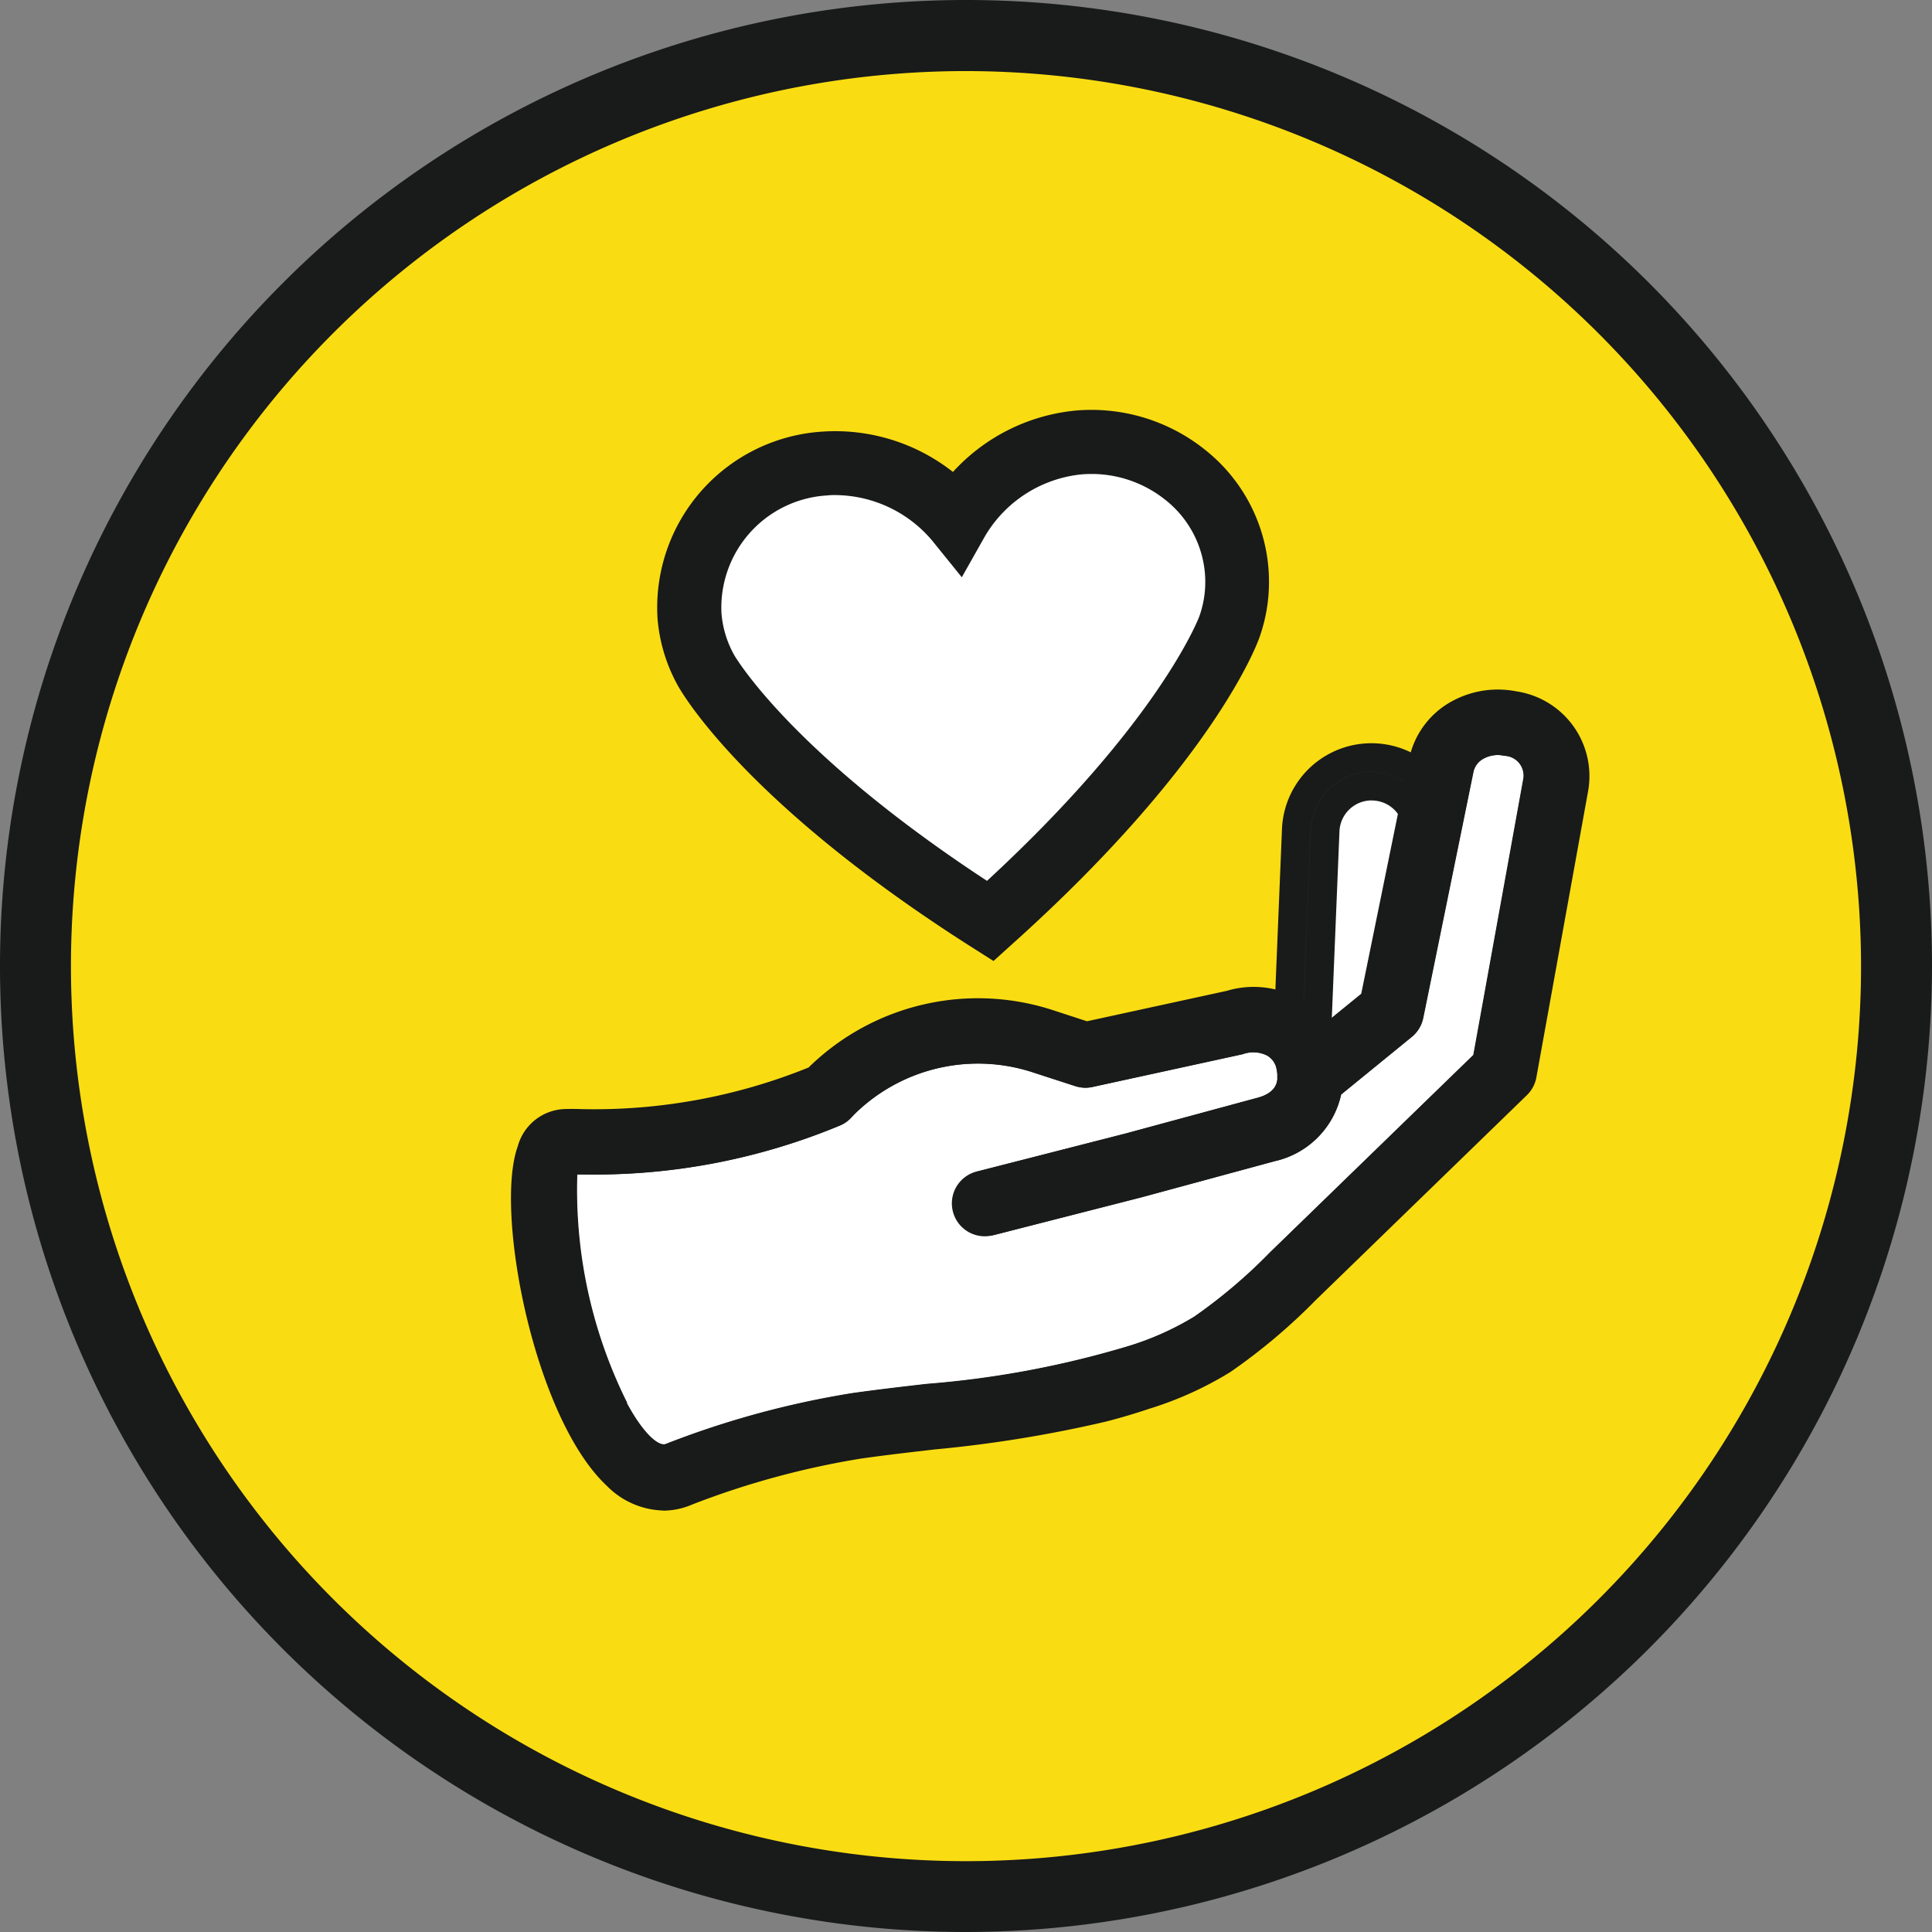
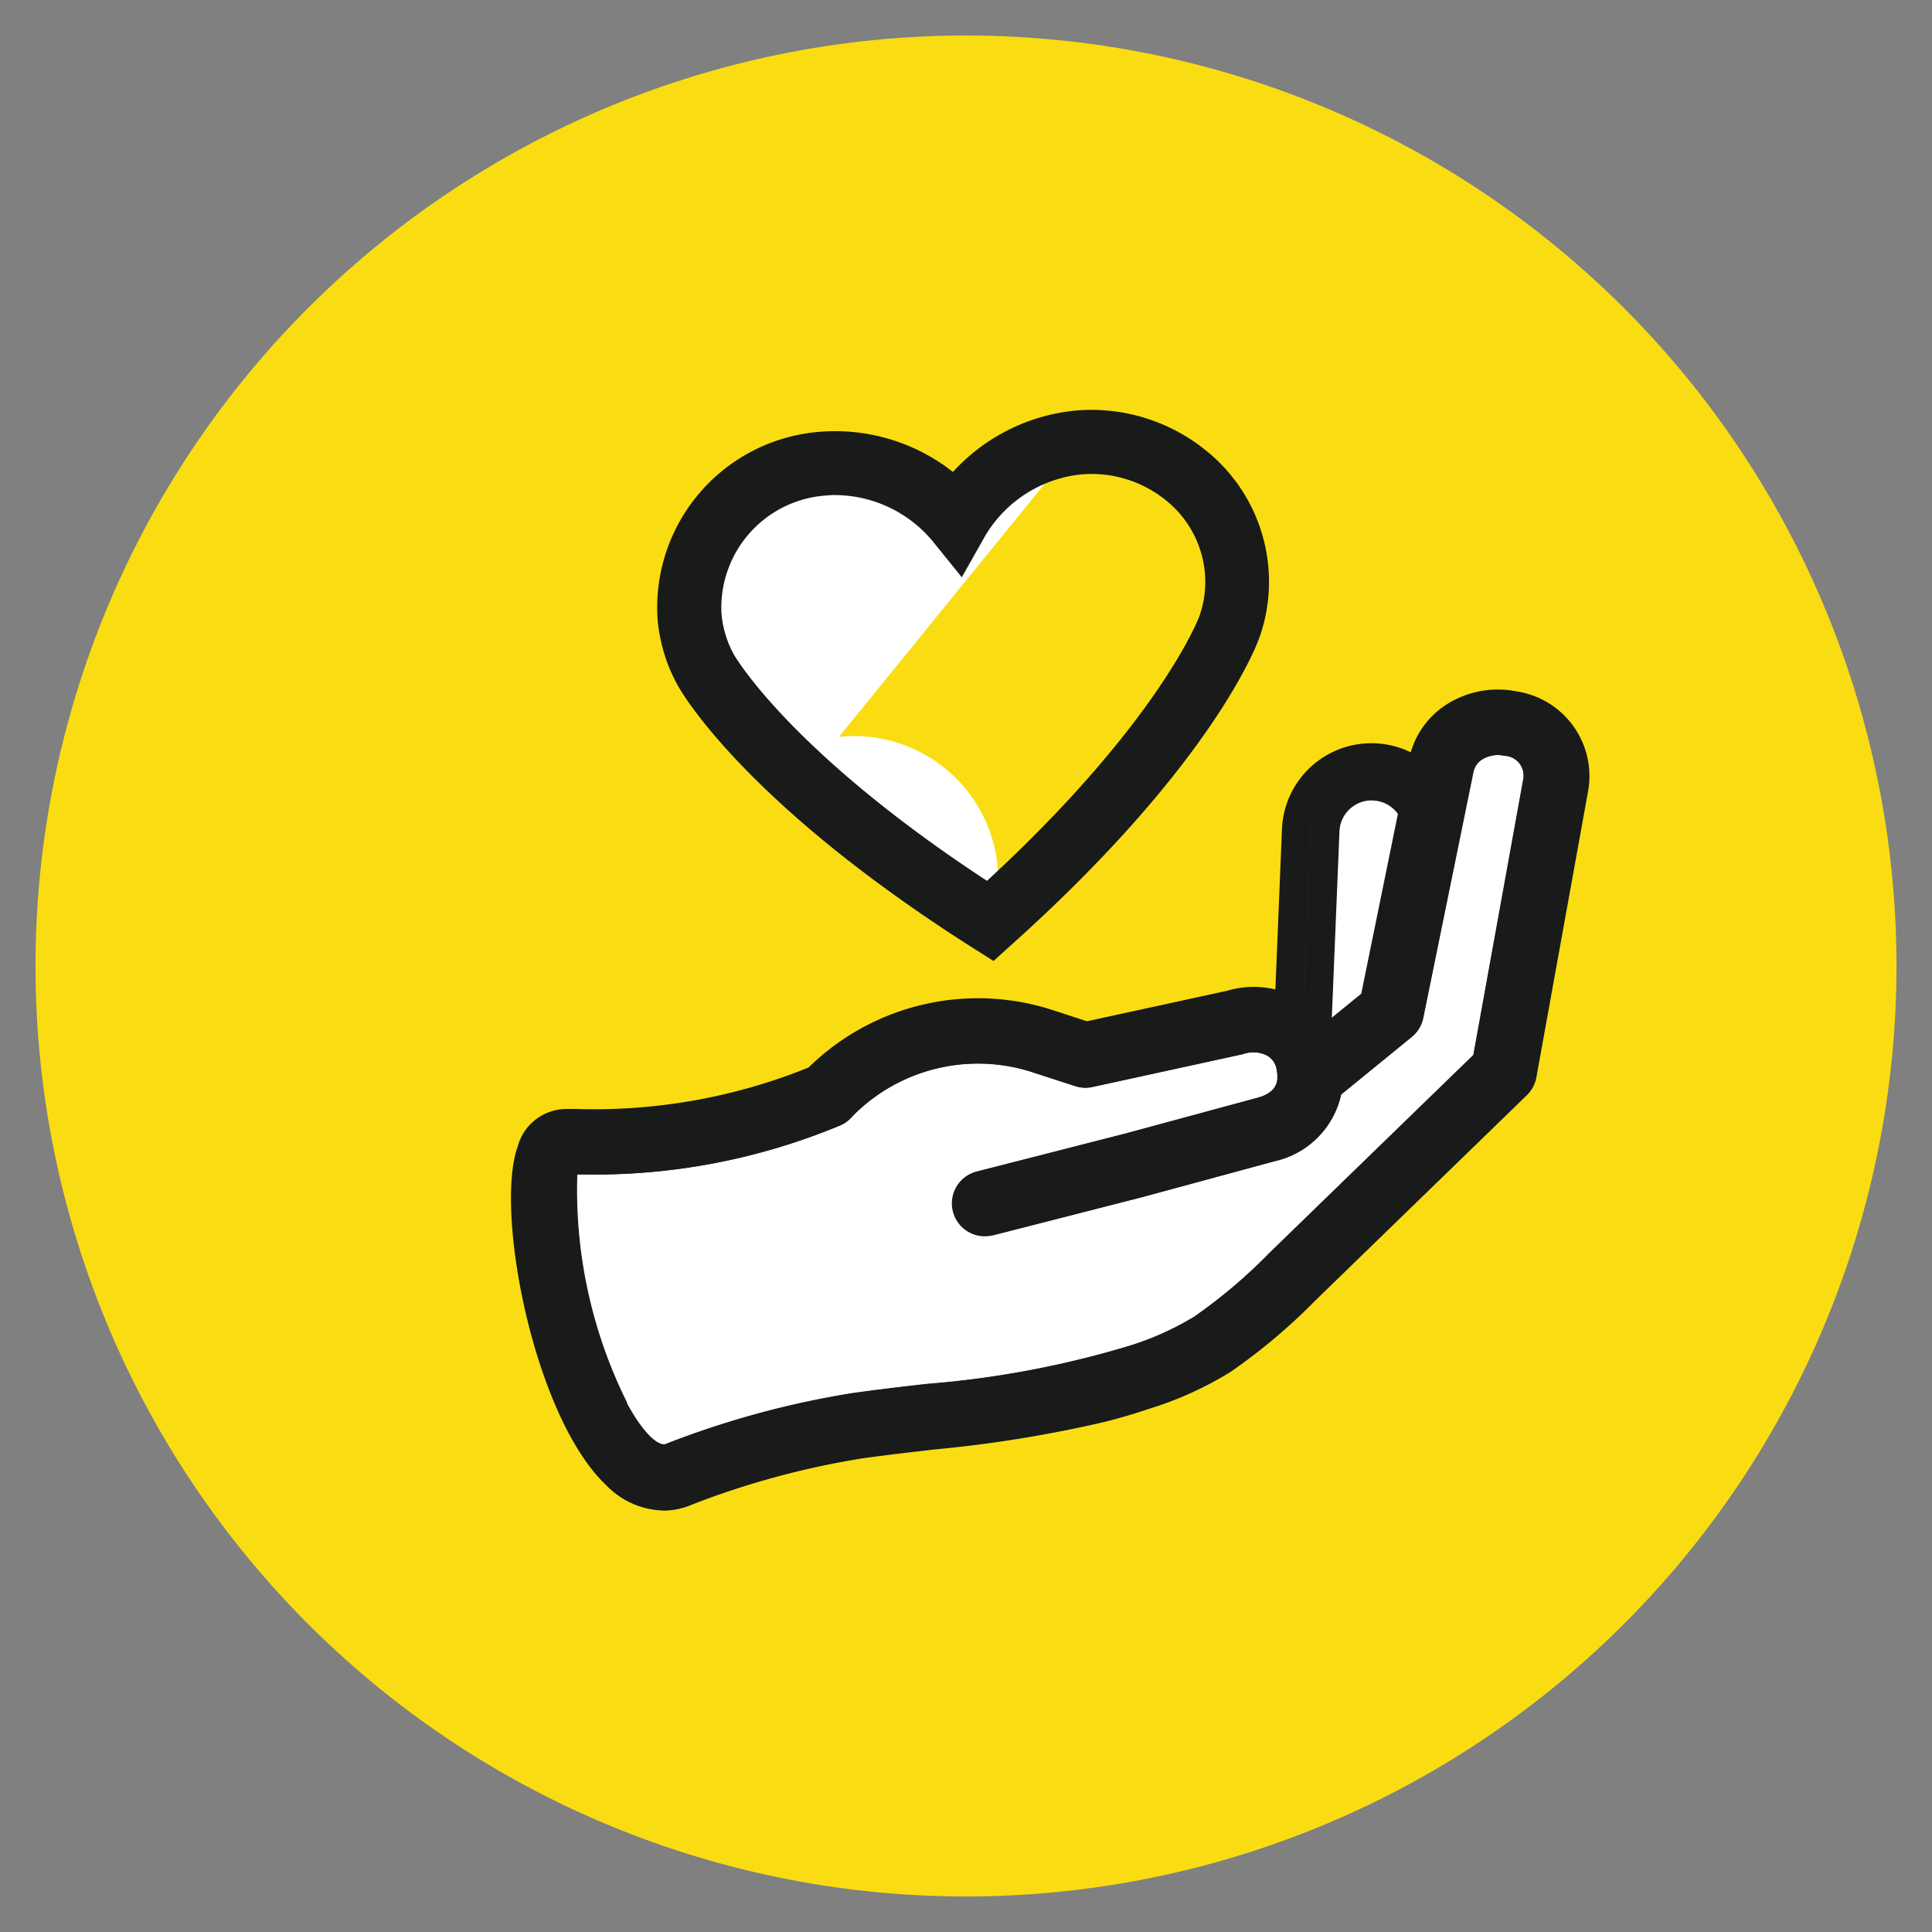
<svg xmlns="http://www.w3.org/2000/svg" width="47.92" height="47.92" viewBox="0 0 47.92 47.92">
  <rect x="0" y="0" width="47.92" height="47.92" fill="#808080" stroke="none" />
  <g id="グループ_390" data-name="グループ 390" transform="translate(0 0)">
    <path id="パス_217" data-name="パス 217" d="M48.658,180.212a23.079,23.079,0,1,1-23.079-23.079,23.079,23.079,0,0,1,23.079,23.079" transform="translate(-1.619 -156.252)" fill="#f9dd12" />
-     <path id="パス_218" data-name="パス 218" d="M23.96,202.554a23.96,23.96,0,1,1,23.96-23.96,23.987,23.987,0,0,1-23.96,23.96m0-46.157a22.2,22.2,0,1,0,22.2,22.2,22.223,22.223,0,0,0-22.2-22.2" transform="translate(0 -154.634)" fill="#191a1a" />
    <path id="パス_220" data-name="パス 220" d="M93.354,208.932A1.511,1.511,0,0,1,94.8,210.5l-.23,5.606a1.511,1.511,0,1,1-3.019-.124l.23-5.606a1.511,1.511,0,0,1,1.571-1.448" transform="translate(-59.275 -189.788)" fill="#fff" />
    <path id="パス_221" data-name="パス 221" d="M92.417,217.261l-.078,0a1.865,1.865,0,0,1-1.785-1.938l.23-5.606a1.863,1.863,0,0,1,3.723.153l-.23,5.606a1.863,1.863,0,0,1-1.86,1.787m.227-8.628a1.159,1.159,0,0,0-1.156,1.111l-.23,5.605a1.158,1.158,0,1,0,2.314.1l.23-5.606a1.16,1.16,0,0,0-1.11-1.2h-.049" transform="translate(-58.628 -189.14)" fill="#191a1a" />
    <path id="パス_222" data-name="パス 222" d="M92.329,217.257a1.87,1.87,0,0,1-1.79-1.943l.23-5.606a1.879,1.879,0,0,1,1.4-1.733,1.869,1.869,0,0,1,2.33,1.887l-.23,5.606a1.866,1.866,0,0,1-1.943,1.79m-.845-7.52-.23,5.606a1.153,1.153,0,1,0,2.3.095l.23-5.606a1.153,1.153,0,1,0-2.3-.095" transform="translate(-58.619 -189.132)" fill="#242424" />
    <path id="パス_223" data-name="パス 223" d="M91.76,216.964l-.093,0a2.223,2.223,0,0,1-2.128-2.31l.23-5.606a2.22,2.22,0,1,1,4.437.182l-.23,5.605a2.219,2.219,0,0,1-2.217,2.13m.228-9.342a1.5,1.5,0,0,0-.375.047,1.525,1.525,0,0,0-1.138,1.406l-.23,5.606a1.516,1.516,0,1,0,3.029.124l.23-5.605a1.517,1.517,0,0,0-1.452-1.577h-.063m-.228,8.627H91.7a1.507,1.507,0,0,1-1.443-1.566l.23-5.606a1.516,1.516,0,0,1,1.131-1.4,1.48,1.48,0,0,1,.435-.045,1.508,1.508,0,0,1,1.443,1.567l-.23,5.605a1.5,1.5,0,0,1-1.5,1.444m.229-7.913a.8.8,0,0,0-.8.768l-.23,5.606a.8.8,0,0,0,.767.833.835.835,0,0,0,.232-.024.807.807,0,0,0,.6-.743l.23-5.605a.8.8,0,0,0-.768-.833h-.032" transform="translate(-57.972 -188.484)" fill="#191a1a" />
    <path id="パス_224" data-name="パス 224" d="M39.428,216.872c.1,0,.247,0,.433,0a15.427,15.427,0,0,0,6.176-1.172.351.351,0,0,0,.136-.092c.045-.049.094-.1.144-.147a4.824,4.824,0,0,1,4.893-1.083l1,.324a.357.357,0,0,0,.186.009l3.7-.806a1.207,1.207,0,0,1,.968.084.945.945,0,0,1,.422.544,1.4,1.4,0,0,1,.051.342.37.37,0,0,0,0,.081.991.991,0,0,1-.824.908l-3.3.894-3.641.931a.357.357,0,1,0,.177.692l3.646-.933,3.3-.894a1.7,1.7,0,0,0,1.342-1.456l1.889-1.537a.358.358,0,0,0,.125-.206l1.243-6.091a.944.944,0,0,1,.409-.608,1.181,1.181,0,0,1,.9-.164.946.946,0,0,1,.834,1.134l-1.259,6.965-5.153,5a13.426,13.426,0,0,1-1.946,1.647,7.582,7.582,0,0,1-1.763.788,24.15,24.15,0,0,1-5.066.95c-.6.069-1.228.141-1.843.229a21.9,21.9,0,0,0-4.5,1.224c-.64.28-1.253-.644-1.561-1.221-1.248-2.335-1.582-6.039-1.117-6.337" transform="translate(-25.398 -188.194)" fill="#fff" />
    <path id="パス_225" data-name="パス 225" d="M41.03,224.1c-.452,0-1.075-.3-1.726-1.515-1.143-2.138-1.864-6.36-.96-6.939l.107-.068.127,0c.1,0,.257,0,.451,0a14.994,14.994,0,0,0,5.987-1.135c.045-.049.093-.1.142-.146a5.282,5.282,0,0,1,5.356-1.192l.969.316,3.675-.8a1.64,1.64,0,0,1,1.3.139,1.4,1.4,0,0,1,.628.817,1.934,1.934,0,0,1,.057.3l1.827-1.487,1.236-6.056a1.405,1.405,0,0,1,.6-.9,1.627,1.627,0,0,1,1.234-.236,1.41,1.41,0,0,1,1.2,1.665l-1.286,7.112-5.259,5.1a13.8,13.8,0,0,1-2.013,1.7,8,8,0,0,1-1.868.838,24.449,24.449,0,0,1-5.161.971c-.609.07-1.226.141-1.831.227a21.319,21.319,0,0,0-4.376,1.191,1.061,1.061,0,0,1-.424.09m-2.153-7.609a11.842,11.842,0,0,0,1.236,5.663c.41.767.8,1.093.974,1.017a22.468,22.468,0,0,1,4.614-1.258c.618-.088,1.24-.159,1.842-.229a23.84,23.84,0,0,0,4.985-.93,7.186,7.186,0,0,0,1.659-.736,13.012,13.012,0,0,0,1.877-1.592l5.048-4.9,1.234-6.82a.491.491,0,0,0-.465-.6.737.737,0,0,0-.558.093.493.493,0,0,0-.214.31l-1.244,6.1a.82.82,0,0,1-.284.47L57.826,214.5a2.171,2.171,0,0,1-1.647,1.653l-3.3.895-3.652.934a.816.816,0,0,1-.4-1.58l3.641-.931,3.292-.892c.429-.116.476-.357.485-.466a.734.734,0,0,1,0-.1.982.982,0,0,0-.035-.207.49.49,0,0,0-.216-.271.767.767,0,0,0-.61-.035l-3.726.813a.816.816,0,0,1-.425-.021l-1-.324a4.368,4.368,0,0,0-4.431.974c-.044.043-.087.087-.128.131a.816.816,0,0,1-.312.209,15.844,15.844,0,0,1-6.343,1.2h-.142M45,214.456h0m.038-.026h0" transform="translate(-24.562 -187.351)" fill="#191a1a" />
    <path id="パス_226" data-name="パス 226" d="M39.454,223.392a1.43,1.43,0,0,0,1.64.382A21.371,21.371,0,0,1,45.4,222.6c.606-.086,1.226-.158,1.824-.226A31.136,31.136,0,0,0,51.4,221.7c.349-.089.7-.191,1.042-.307a8.338,8.338,0,0,0,1.926-.867,14.206,14.206,0,0,0,2.051-1.732l5.236-5.081a.356.356,0,0,0,.1-.193l1.28-7.08a1.659,1.659,0,0,0-1.411-1.963,1.915,1.915,0,0,0-1.422.276,1.656,1.656,0,0,0-.711,1.066l-1.216,5.958-1.433,1.166a1.664,1.664,0,0,0-.715-.876,1.9,1.9,0,0,0-1.506-.166l-3.59.782-.9-.294a5.538,5.538,0,0,0-5.614,1.251c-.037.037-.074.074-.109.111a14.707,14.707,0,0,1-5.839,1.1c-.2,0-.357,0-.493,0a.807.807,0,0,0-.707.621c-.534,1.472.419,6.36,2.084,7.921m-.208-1.494c-1.248-2.334-1.582-6.039-1.117-6.337.1,0,.247,0,.433,0a15.426,15.426,0,0,0,6.176-1.172.348.348,0,0,0,.136-.092c.046-.049.094-.1.144-.147a4.824,4.824,0,0,1,4.893-1.083l1,.324a.358.358,0,0,0,.187.01l3.7-.807a1.206,1.206,0,0,1,.968.084.946.946,0,0,1,.422.544,1.381,1.381,0,0,1,.051.342.366.366,0,0,0,0,.081.991.991,0,0,1-.824.908l-3.3.893-3.641.931a.357.357,0,0,0,.177.692l3.646-.932,3.3-.895a1.7,1.7,0,0,0,1.342-1.456l1.89-1.537a.36.36,0,0,0,.124-.206l1.243-6.091a.945.945,0,0,1,.409-.609,1.182,1.182,0,0,1,.9-.164.945.945,0,0,1,.834,1.134l-1.259,6.965-5.153,5a13.445,13.445,0,0,1-1.945,1.647,7.587,7.587,0,0,1-1.764.787,24.141,24.141,0,0,1-5.066.95c-.6.07-1.227.141-1.843.229a21.893,21.893,0,0,0-4.5,1.224c-.641.28-1.253-.644-1.561-1.221" transform="translate(-24.1 -186.883)" fill="#242424" />
    <path id="パス_227" data-name="パス 227" d="M39.724,223.508a2.036,2.036,0,0,1-1.409-.622c-1.8-1.691-2.783-6.805-2.2-8.411a1.253,1.253,0,0,1,1.111-.922c.145-.008.312-.007.525,0a14.184,14.184,0,0,0,5.577-1.033l.045-.044a6,6,0,0,1,6.076-1.359l.785.256,3.468-.755a2.32,2.32,0,0,1,1.84.221,2.145,2.145,0,0,1,.619.563l.875-.712,1.183-5.8a2.114,2.114,0,0,1,.9-1.354,2.374,2.374,0,0,1,1.76-.347,2.126,2.126,0,0,1,1.781,2.494l-1.28,7.082a.816.816,0,0,1-.234.44l-5.236,5.082a14.59,14.59,0,0,1-2.12,1.786,8.731,8.731,0,0,1-2.031.917c-.341.115-.7.222-1.075.317a31.471,31.471,0,0,1-4.228.686c-.6.069-1.214.14-1.817.225a20.745,20.745,0,0,0-4.19,1.138,1.829,1.829,0,0,1-.728.155m-.9-2.667c.41.767.8,1.093.974,1.017a22.465,22.465,0,0,1,4.614-1.258c.618-.087,1.24-.159,1.842-.229a23.815,23.815,0,0,0,4.985-.93A7.2,7.2,0,0,0,52.9,218.7a13.036,13.036,0,0,0,1.877-1.592l5.047-4.9,1.234-6.82a.491.491,0,0,0-.465-.6.735.735,0,0,0-.558.093.487.487,0,0,0-.214.31l-1.245,6.1a.819.819,0,0,1-.284.47l-1.754,1.427a2.17,2.17,0,0,1-1.647,1.653l-3.3.895-3.652.934a.816.816,0,1,1-.4-1.58l3.64-.931,3.293-.892c.428-.116.476-.357.484-.466a.807.807,0,0,1,0-.1.985.985,0,0,0-.034-.207.492.492,0,0,0-.216-.271.768.768,0,0,0-.61-.035l-3.725.812a.814.814,0,0,1-.425-.021l-1-.324a4.368,4.368,0,0,0-4.43.974c-.044.043-.087.087-.128.132a.817.817,0,0,1-.312.209,15.849,15.849,0,0,1-6.342,1.2h-.142a11.846,11.846,0,0,0,1.236,5.663" transform="translate(-23.273 -186.042)" fill="#191a1a" />
-     <path id="パス_228" data-name="パス 228" d="M58.127,185.748a3.92,3.92,0,0,0-3,1.934,3.92,3.92,0,0,0-3.28-1.413,3.576,3.576,0,0,0-3.357,3.78,3.345,3.345,0,0,0,.405,1.343s1.443,2.663,7.053,6.224c4.948-4.434,5.934-7.3,5.934-7.3a3.344,3.344,0,0,0,.179-1.392,3.577,3.577,0,0,0-3.933-3.177" transform="translate(-31.386 -174.77)" fill="#fff" />
+     <path id="パス_228" data-name="パス 228" d="M58.127,185.748a3.92,3.92,0,0,0-3,1.934,3.92,3.92,0,0,0-3.28-1.413,3.576,3.576,0,0,0-3.357,3.78,3.345,3.345,0,0,0,.405,1.343s1.443,2.663,7.053,6.224a3.344,3.344,0,0,0,.179-1.392,3.577,3.577,0,0,0-3.933-3.177" transform="translate(-31.386 -174.77)" fill="#fff" />
    <path id="パス_229" data-name="パス 229" d="M54.572,197.149l-.507-.322c-5.719-3.629-7.263-6.4-7.326-6.516a4.109,4.109,0,0,1-.5-1.656,4.374,4.374,0,0,1,4.081-4.636,4.722,4.722,0,0,1,3.246,1,4.731,4.731,0,0,1,3.037-1.522,4.508,4.508,0,0,1,3.225.979,4.176,4.176,0,0,1,1.563,2.923,4.12,4.12,0,0,1-.221,1.721c-.041.12-1.108,3.106-6.152,7.626Zm-3.9-11.557c-.072,0-.145,0-.216.009a2.788,2.788,0,0,0-2.631,2.925,2.543,2.543,0,0,0,.31,1.025c.014.025,1.378,2.4,6.276,5.61,4.3-3.969,5.258-6.538,5.268-6.565a2.547,2.547,0,0,0,.137-1.063,2.6,2.6,0,0,0-.979-1.82,2.932,2.932,0,0,0-2.1-.632,3.145,3.145,0,0,0-2.377,1.533l-.574,1.017-.734-.908a3.165,3.165,0,0,0-2.381-1.13" transform="translate(-29.93 -173.313)" fill="#191a1a" />
  </g>
</svg>